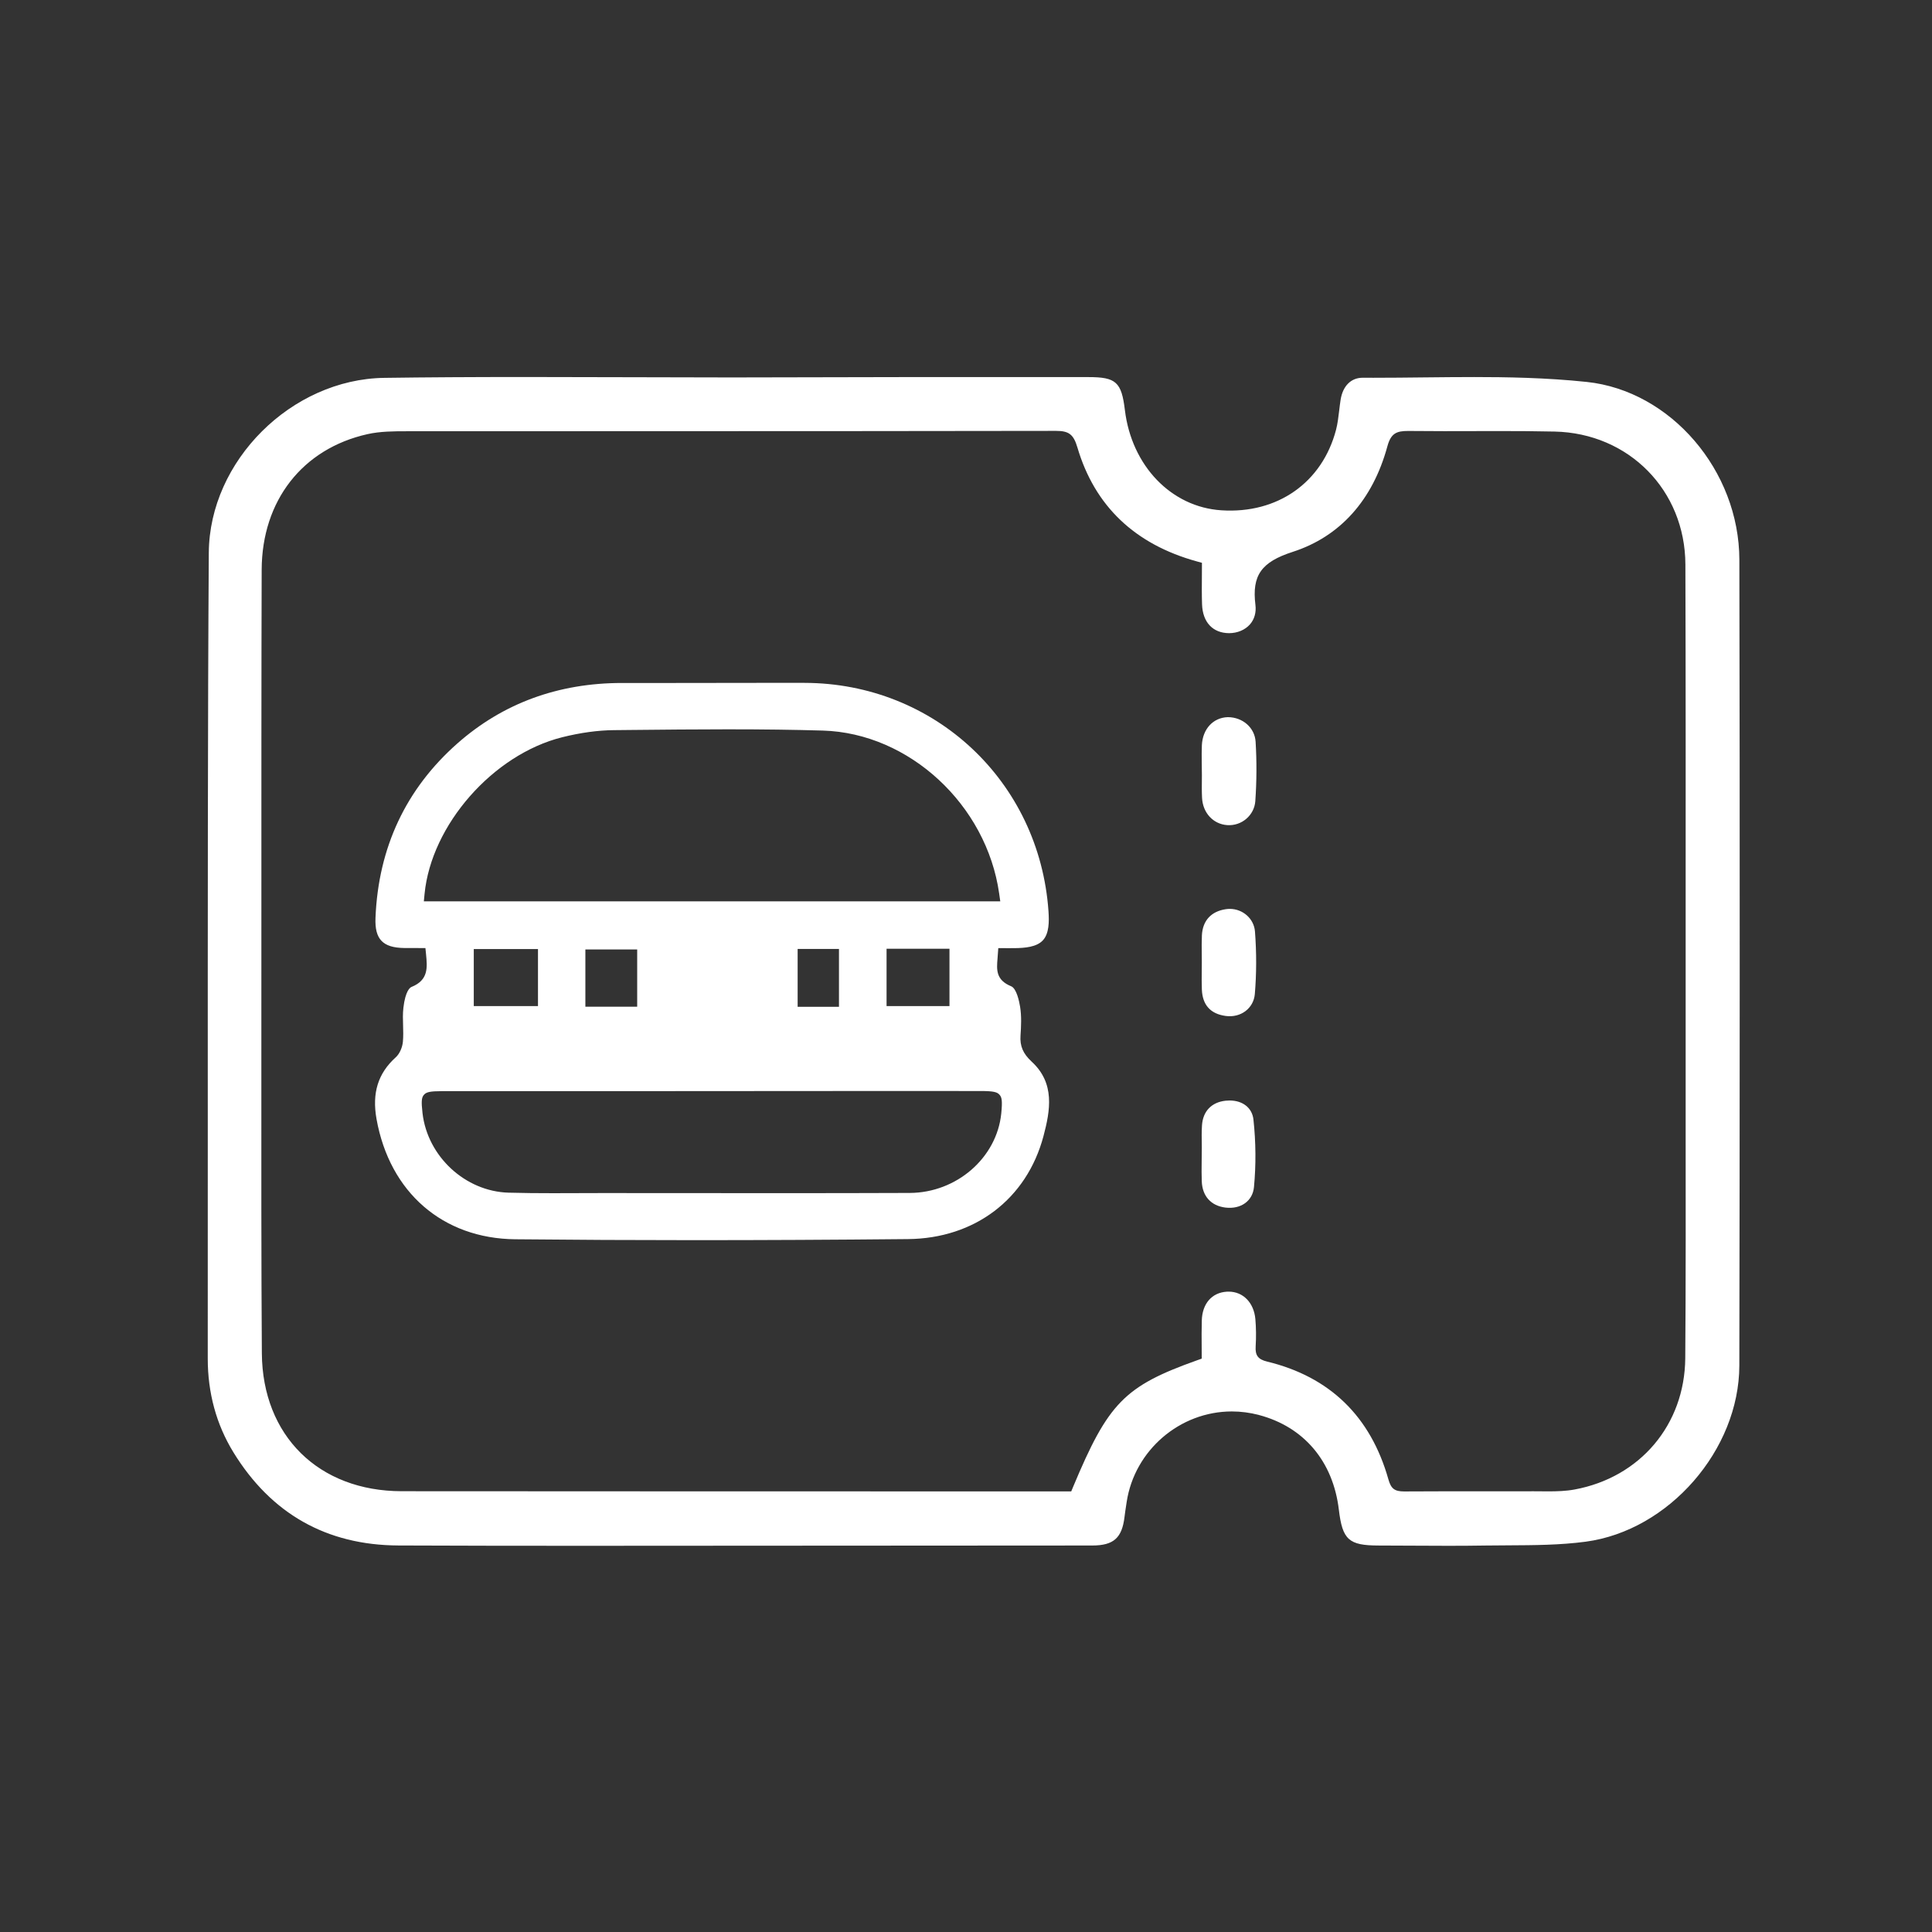
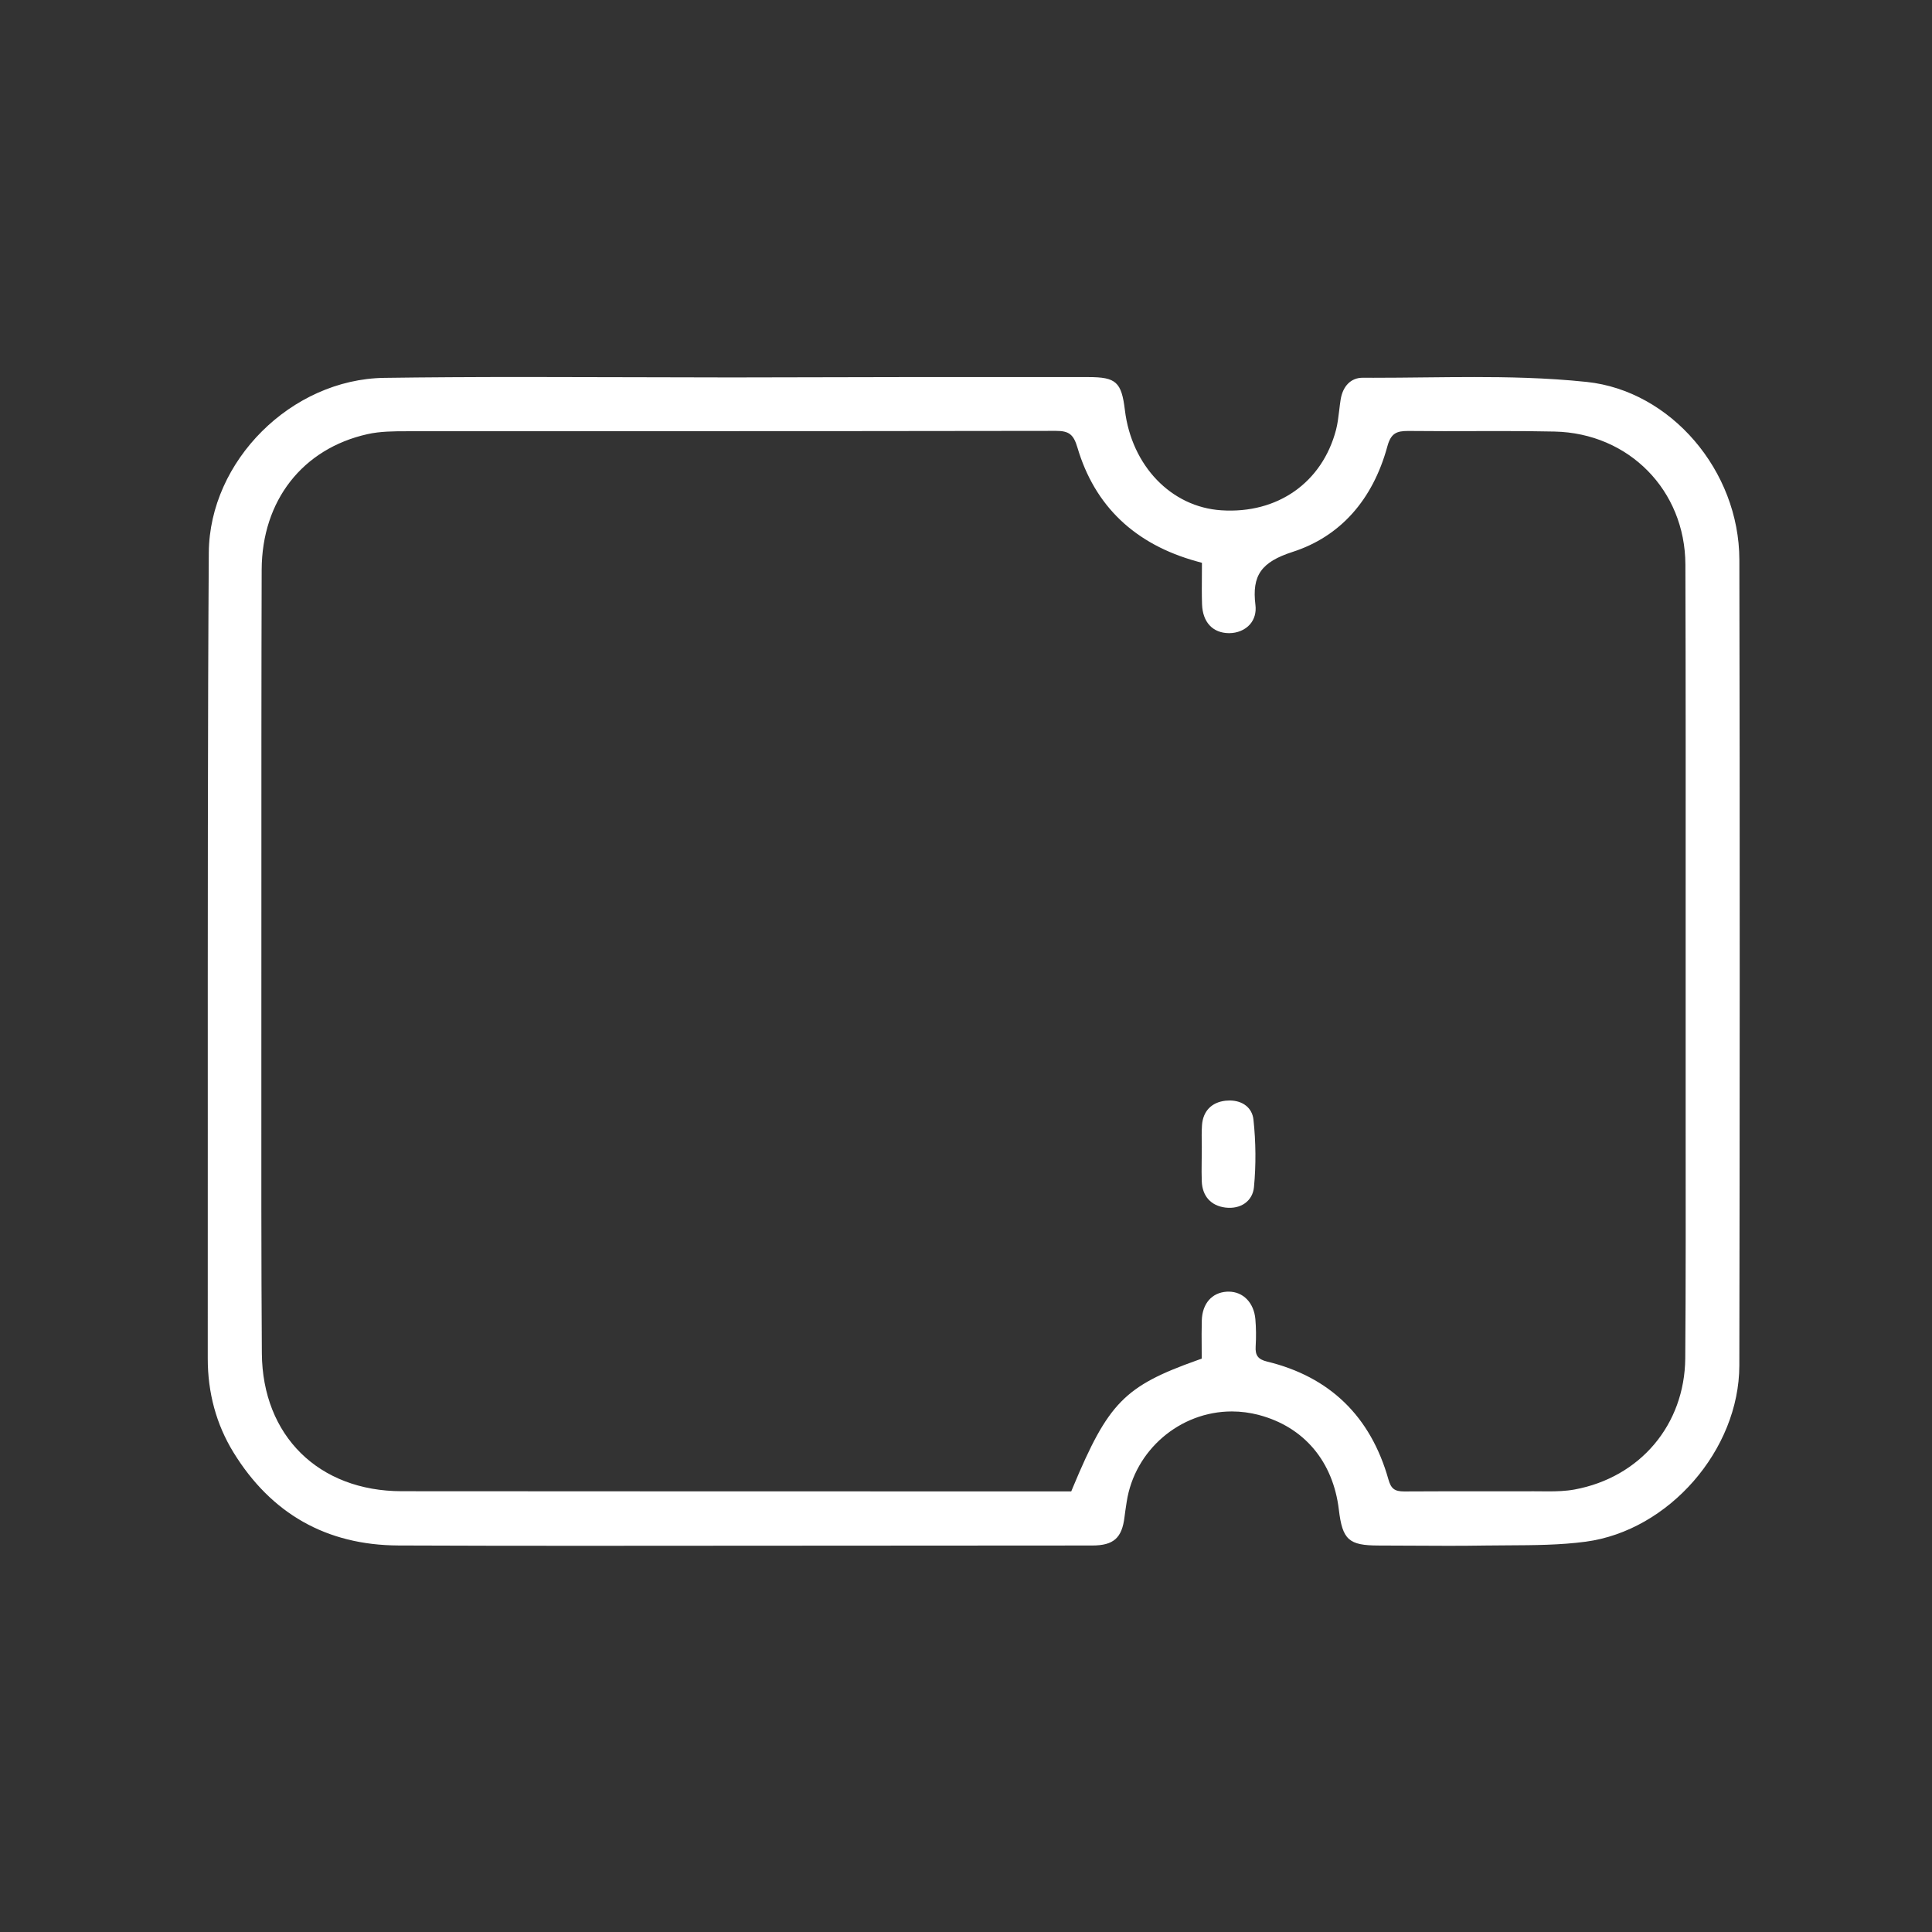
<svg xmlns="http://www.w3.org/2000/svg" version="1.1" id="Vrstva_1" x="0px" y="0px" width="141.731px" height="141.732px" viewBox="0 0 141.731 141.732" enable-background="new 0 0 141.731 141.732" xml:space="preserve">
  <rect x="0" y="0" width="141.731" height="141.732" fill="#333333" stroke="none" />
  <g>
    <path fill="#FFFFFF" d="M110.651,113.366c1.868-0.009,3.8-0.018,5.676-0.268c6.099-0.815,11.259-6.734,11.27-12.924   c0.031-15.436,0.042-41.397,0.002-59.109c-0.013-6.542-5.033-12.394-11.19-13.046c-2.999-0.318-5.999-0.359-8.277-0.359   c-1.187,0-2.375,0.013-3.563,0.025l-0.126,0.001c-1.229,0.014-2.458,0.027-3.686,0.027l-0.795-0.002   c-0.851,0-1.455,0.603-1.615,1.613c-0.042,0.262-0.073,0.527-0.104,0.792c-0.061,0.506-0.115,0.965-0.233,1.421   c-1.016,3.858-4.287,6.171-8.415,5.898c-3.669-0.238-6.578-3.26-7.073-7.351c-0.249-2.058-0.648-2.42-2.674-2.421L66.97,27.662   l-13.297,0.027c-2.458,0-4.889-0.008-7.319-0.016c-2.597-0.008-5.194-0.016-7.79-0.016c-4.01,0-7.306,0.02-10.372,0.063   c-6.812,0.095-12.828,6.088-12.874,12.825c-0.081,11.783-0.078,27.997-0.075,42.302v0.291c0.002,5.965,0.003,11.615-0.002,16.515   c-0.002,2.53,0.631,4.846,1.879,6.882c2.772,4.518,6.845,6.819,12.106,6.841c4.459,0.019,8.919,0.024,13.378,0.024l20.701-0.012   c5.609-0.001,11.219-0.002,16.829-0.01c1.559-0.003,2.177-0.552,2.361-2.099c0.034-0.288,0.078-0.574,0.122-0.861l0.038-0.249   c0.58-3.777,3.896-6.626,7.712-6.626c0.666,0,1.334,0.088,1.986,0.26c3.307,0.873,5.444,3.405,5.865,6.948   c0.264,2.208,0.727,2.625,2.911,2.628l2.345,0.01c1.841,0.012,3.68,0.021,5.517-0.01   C109.544,113.371,110.098,113.368,110.651,113.366z M103.015,109.412c-0.709,0-0.969-0.199-1.163-0.889   c-1.305-4.618-4.299-7.524-8.9-8.639c-0.659-0.16-0.878-0.451-0.837-1.113c0.042-0.679,0.034-1.351-0.021-1.997   c-0.106-1.208-0.896-2.02-1.964-2.02l-0.135,0.004c-1.094,0.068-1.797,0.877-1.831,2.112c-0.019,0.657-0.014,1.316-0.009,1.958   l0.003,0.842l-0.333,0.118c-5.333,1.901-6.525,3.119-9.111,9.313l-0.128,0.308l-27.438-0.004c-7.226-0.002-14.45-0.004-21.676-0.01   c-6.093-0.004-10.217-4.07-10.262-10.118c-0.045-6.19-0.04-14.748-0.036-22.299l0.002-10.099   c-0.001-7.82-0.002-18.127,0.021-25.084c0.019-5.068,2.992-8.879,7.761-9.946c0.94-0.211,1.953-0.212,2.847-0.213l17.759-0.005   c9.968-0.002,19.937-0.004,29.912-0.022c0.945,0,1.281,0.262,1.564,1.22c1.267,4.292,4.216,7.104,8.766,8.357l0.369,0.102   L88.17,42.25c-0.006,0.708-0.011,1.393,0.012,2.079c0.044,1.316,0.782,2.109,1.976,2.12c0.614,0,1.176-0.234,1.536-0.642   c0.329-0.372,0.473-0.879,0.404-1.428c-0.267-2.166,0.424-3.148,2.735-3.894c3.471-1.12,5.873-3.798,6.946-7.747   c0.262-0.961,0.681-1.123,1.521-1.123c0.891,0.01,1.77,0.014,2.648,0.014l4.042-0.007c1.352,0,2.7,0.007,4.05,0.037   c5.454,0.117,9.581,4.31,9.6,9.751c0.027,7.951,0.022,18.441,0.019,27.618v13.019c0.005,5.118,0.013,12.854-0.029,17.597   c-0.042,4.869-3.307,8.738-8.122,9.626c-0.648,0.119-1.305,0.136-1.916,0.136l-1.093-0.007l-2.278,0.004l-3.805-0.003   C105.29,109.4,104.166,109.403,103.015,109.412z" />
-     <path fill="#FFFFFF" d="M76.547,83.354c0.505-1.898,0.855-3.886-0.857-5.466c-0.64-0.59-0.879-1.147-0.825-1.924   c0.045-0.656,0.084-1.416-0.032-2.114c-0.065-0.398-0.259-1.338-0.658-1.499c-1.13-0.461-1.065-1.228-0.996-2.039l0.055-0.757   l0.808,0.001l0.368-0.001c0.778-0.006,1.638-0.079,2.095-0.573c0.459-0.496,0.466-1.359,0.411-2.139   c-0.666-9.529-8.358-16.729-17.893-16.748l-1.958-0.002l-9.331,0.012l-2.104-0.002c-4.675,0-8.734,1.489-12.065,4.425   c-3.785,3.336-5.81,7.645-6.019,12.807c-0.032,0.799,0.106,1.333,0.438,1.682c0.334,0.351,0.871,0.52,1.689,0.529l1.536,0.003   l0.045,0.45c0.096,0.976,0.187,1.898-1.065,2.402c-0.103,0.041-0.449,0.273-0.596,1.528c-0.05,0.432-0.037,0.872-0.023,1.298   c0.012,0.392,0.023,0.795-0.013,1.191c-0.04,0.438-0.25,0.896-0.521,1.142c-1.306,1.178-1.755,2.617-1.414,4.532   c0.965,5.387,4.864,8.767,10.177,8.82c4.258,0.043,8.685,0.065,13.155,0.065c5.006,0,10.125-0.025,15.652-0.078   C71.509,90.854,75.317,87.962,76.547,83.354z M31.093,66.124l0.053-0.548c0.495-5.066,5.022-10.221,10.093-11.491   c1.342-0.335,2.621-0.511,3.802-0.522l1.298-0.013c2.347-0.023,4.693-0.047,7.041-0.047c2.627,0,4.914,0.03,6.991,0.092   c6.326,0.188,12.005,5.44,12.928,11.958l0.081,0.57H31.093z M69.653,69.601v4.206h-4.615v-4.206H69.653z M61.547,69.614v4.245   h-3.032v-4.245H61.547z M46.744,69.652v4.199h-3.801v-4.199H46.744z M39.466,69.622v4.184h-4.71v-4.184H39.466z M73.452,81.685   c-0.329,3.255-3.277,5.815-6.713,5.829c-3.175,0.013-6.348,0.016-9.522,0.016l-13.02-0.007l-3.621,0.01   c-1.093,0-2.184-0.008-3.273-0.039c-3.174-0.094-5.943-2.657-6.308-5.838c-0.101-0.873-0.058-1.114,0.069-1.298l0.081-0.091   c0.165-0.146,0.405-0.22,1.26-0.22l8.536-0.002l5.71,0.001l16.893-0.011l8.4,0.002c0.971,0,1.21,0.083,1.378,0.271   C73.488,80.489,73.548,80.732,73.452,81.685z" />
-     <path fill="#FFFFFF" d="M88.182,58.527c0.054,1.103,0.811,1.926,1.84,2.003c1.088,0.078,1.997-0.745,2.067-1.758   c0.103-1.464,0.109-2.93,0.022-4.356c-0.063-1.03-0.942-1.806-2.046-1.806c-1.07,0.037-1.838,0.864-1.896,2.058   c-0.019,0.41-0.014,0.821-0.01,1.231l0.012,0.968l-0.002,0.279C88.164,57.61,88.158,58.07,88.182,58.527z" />
    <path fill="#FFFFFF" d="M91.953,82.134c-0.09-0.853-0.778-1.402-1.752-1.402c-0.097,0-0.194,0.005-0.295,0.016   c-1.027,0.113-1.657,0.769-1.728,1.797c-0.032,0.484-0.024,0.972-0.016,1.46l0.002,0.146l-0.011,1.134   c-0.005,0.455-0.009,0.913,0.008,1.367c0.039,1.098,0.673,1.803,1.737,1.935c1.132,0.136,1.998-0.483,2.093-1.505   C92.145,85.467,92.132,83.802,91.953,82.134z" />
-     <path fill="#FFFFFF" d="M92.064,68.332c-0.071-0.929-0.882-1.656-1.846-1.656c-0.095,0-0.189,0.007-0.286,0.021   c-1.082,0.158-1.707,0.839-1.761,1.918c-0.021,0.456-0.017,0.915-0.011,1.373l0.005,0.612l-0.005,0.604   c-0.005,0.466-0.01,0.931,0.009,1.394c0.046,1.126,0.629,1.775,1.732,1.93c1.128,0.161,2.064-0.569,2.152-1.6   C92.18,71.427,92.183,69.881,92.064,68.332z" />
  </g>
</svg>